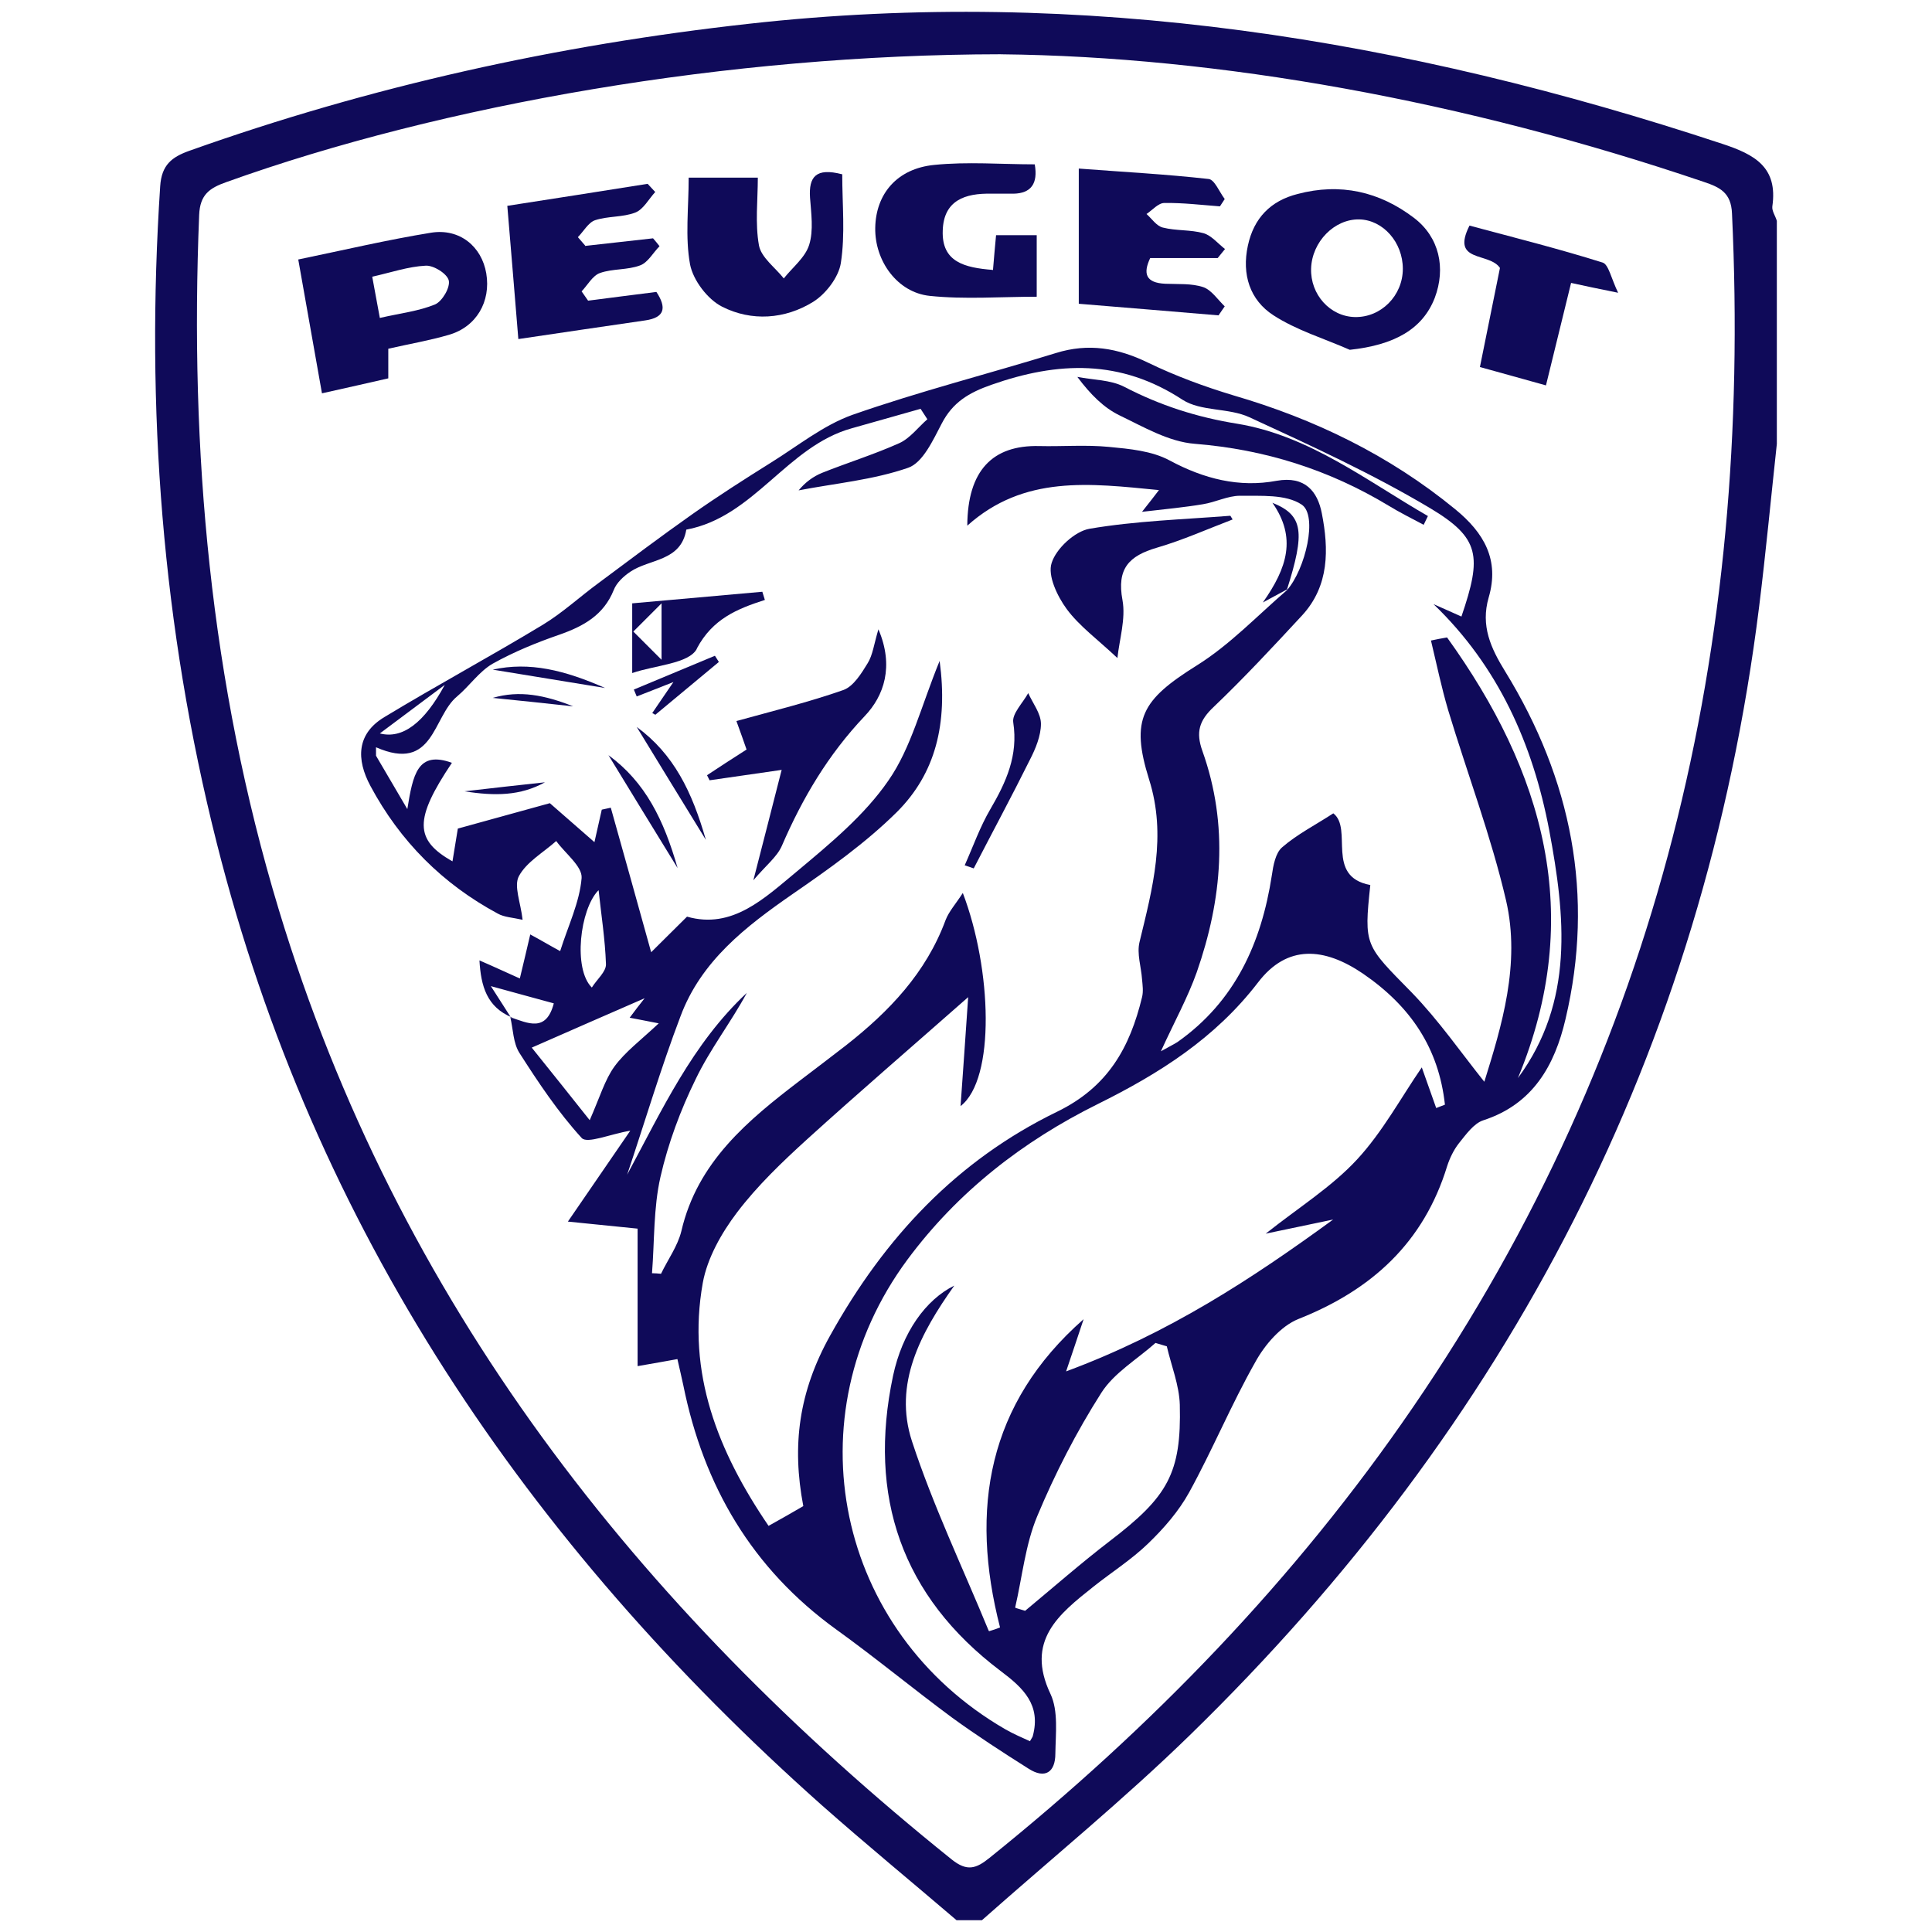
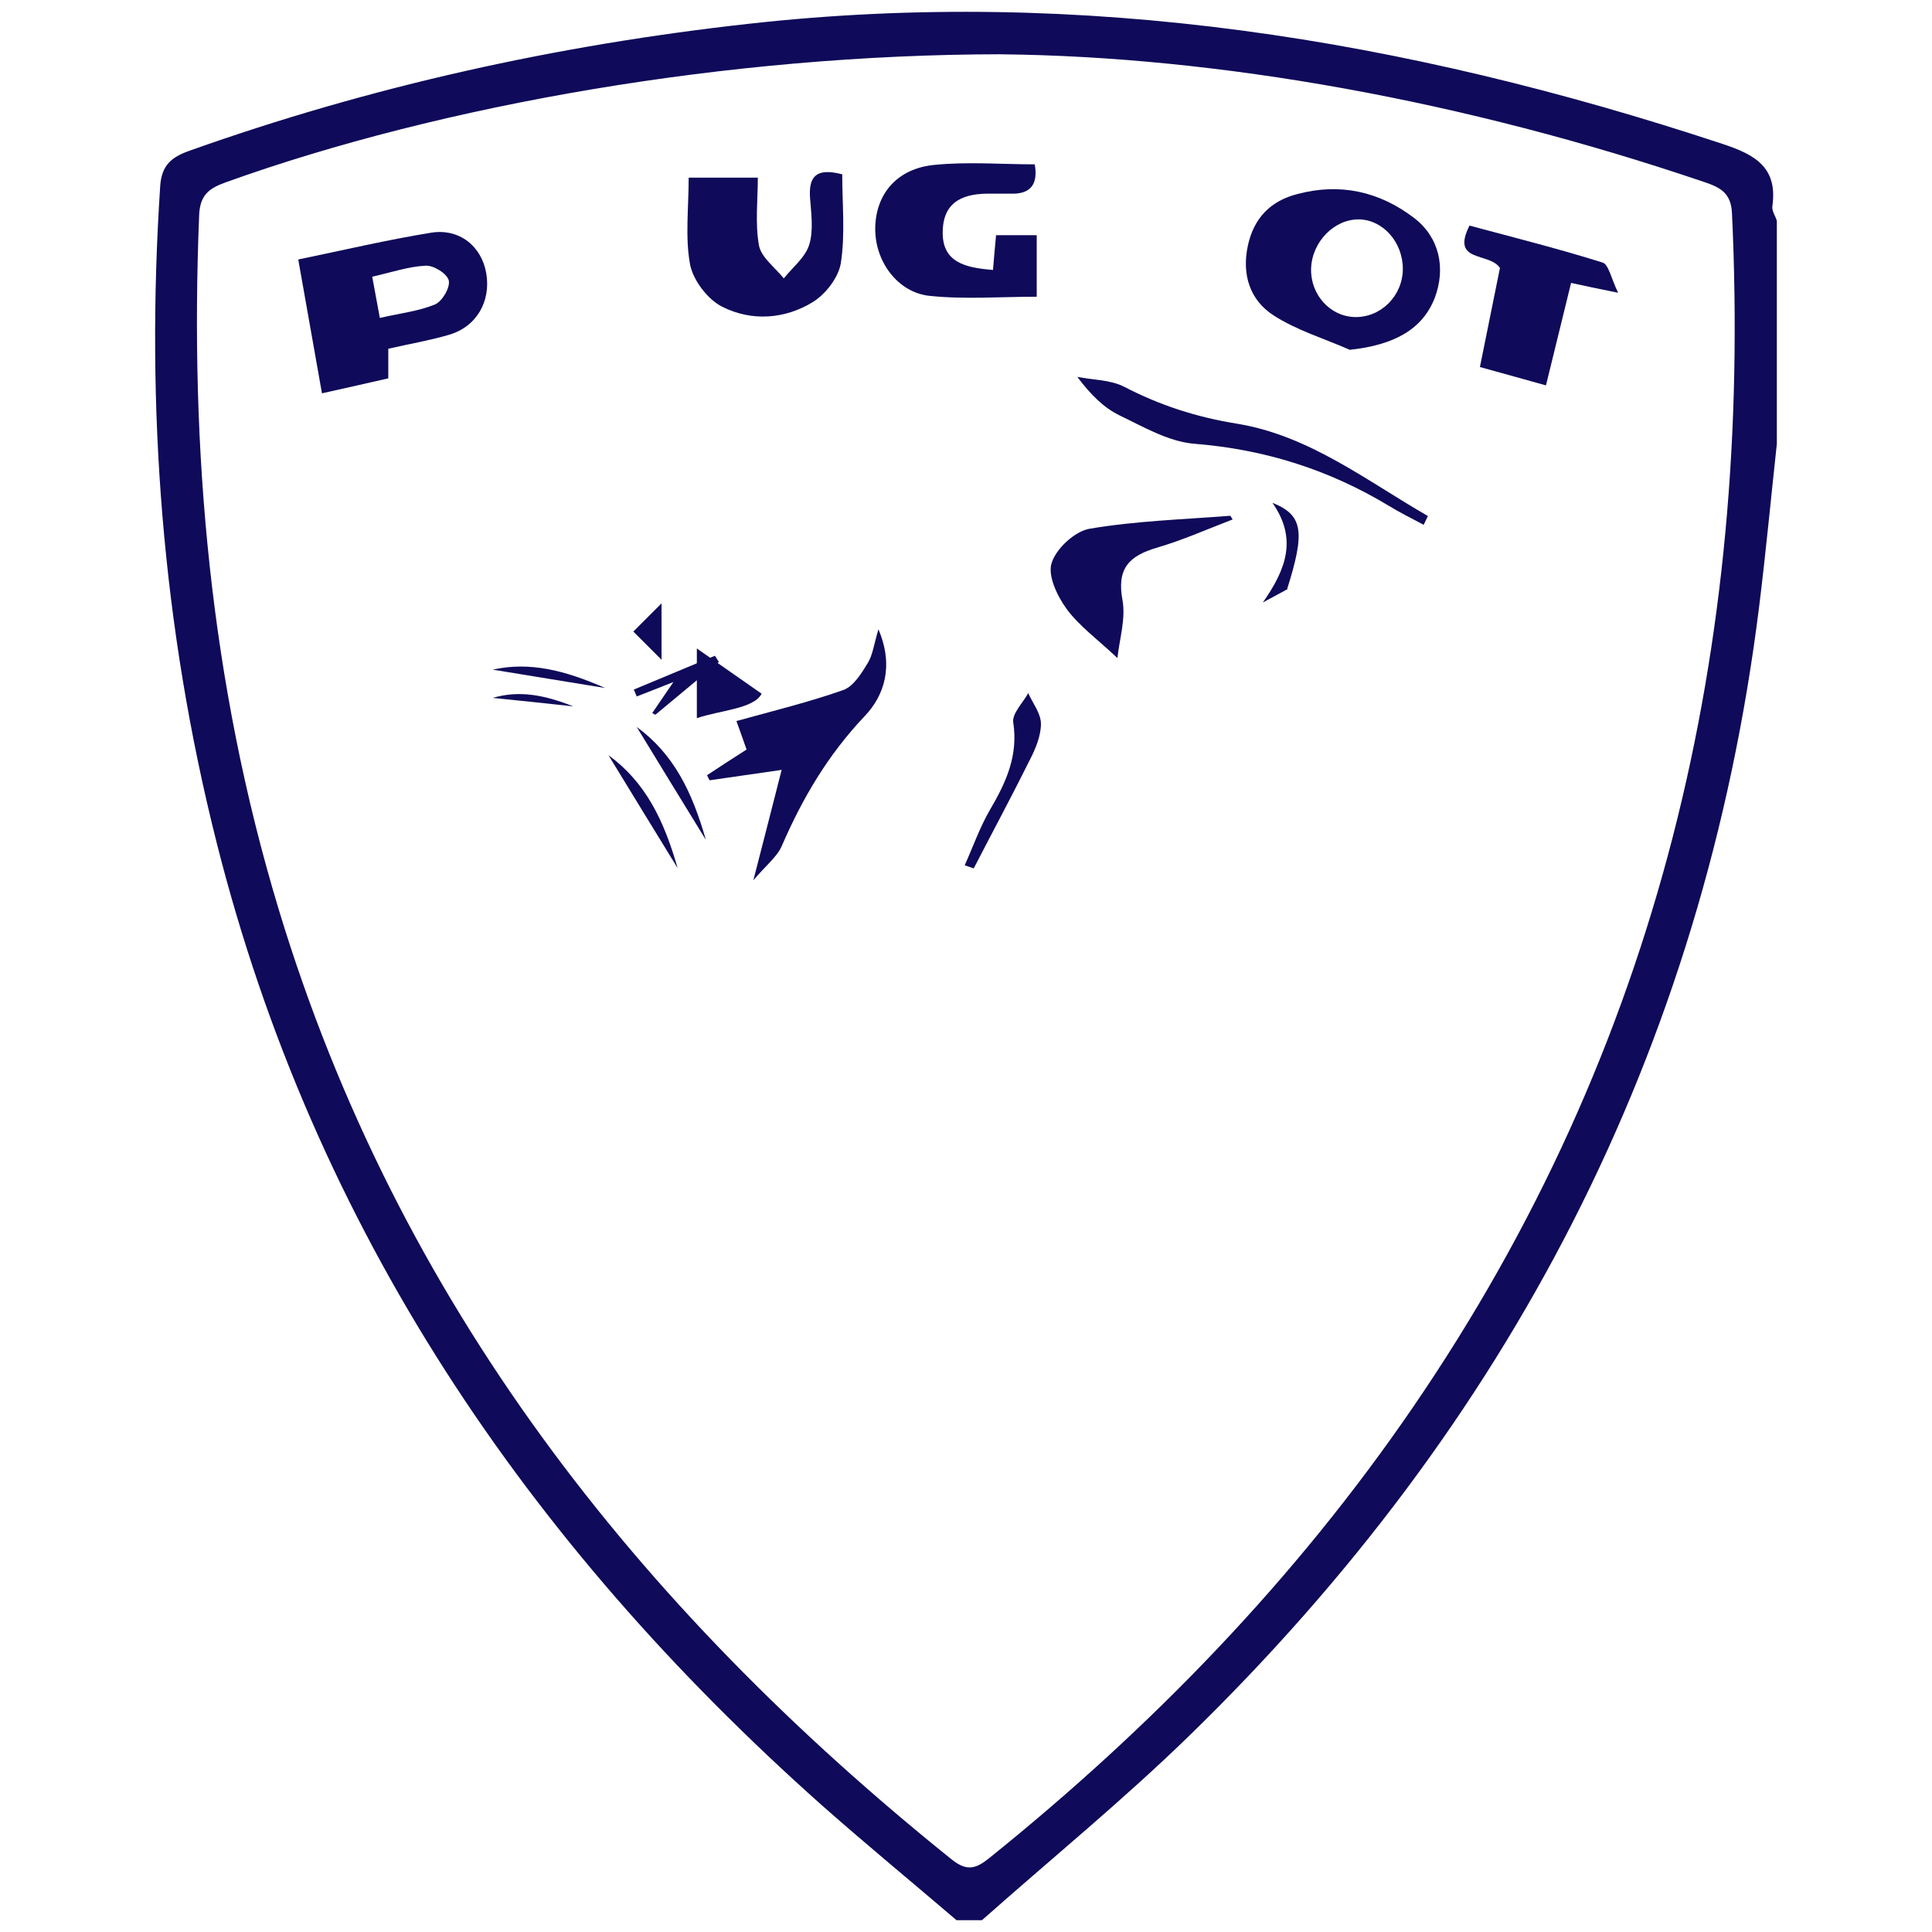
<svg xmlns="http://www.w3.org/2000/svg" id="Capa_1" viewBox="0 0 48 48">
  <defs>
    <style>.cls-1{fill:#0f0a59;stroke-width:0px;}</style>
  </defs>
  <path class="cls-1" d="M44.146,11.02c-.147,1.354-.274,2.707-.442,4.061-1.375,11.025-6.221,20.311-14.139,28.025-1.648,1.606-3.444,3.072-5.169,4.601h-.631c-1.115-.954-2.251-1.887-3.352-2.861-7.322-6.515-12.61-14.314-15.03-23.909-1.354-5.365-1.767-10.801-1.403-16.313.035-.526.288-.722.722-.877,4.51-1.606,9.152-2.63,13.901-3.156,8.297-.926,16.313.379,24.182,2.981.814.267,1.389.582,1.248,1.557-.014.112.077.238.112.358v5.534ZM24.866,1.348c-6.747.007-13.872,1.248-19.245,3.177-.414.147-.652.309-.673.814-.238,5.856.274,11.628,1.978,17.26,2.946,9.735,8.907,17.323,16.72,23.6.379.302.603.231.94-.042,4.026-3.24,7.588-6.915,10.513-11.186,6.137-8.956,8.437-18.929,7.932-29.667-.021-.519-.302-.652-.701-.785-5.947-2.02-12.063-3.114-17.463-3.17Z" />
-   <path class="cls-1" d="M12.719,25.278c-.624-.259-.771-.778-.807-1.417.372.161.673.302,1.003.449.091-.379.168-.701.259-1.094.274.147.484.274.743.414.196-.624.484-1.213.533-1.816.021-.288-.407-.61-.631-.919-.323.288-.736.519-.926.87-.133.245.042.652.091,1.087-.245-.056-.456-.063-.617-.154-1.368-.736-2.427-1.795-3.163-3.17-.358-.666-.344-1.297.344-1.711,1.297-.785,2.637-1.508,3.935-2.293.498-.302.926-.701,1.396-1.045.771-.575,1.536-1.15,2.321-1.704.638-.449,1.297-.87,1.957-1.283.666-.414,1.297-.926,2.02-1.185,1.662-.582,3.373-1.017,5.057-1.536.807-.252,1.536-.126,2.286.238.68.33,1.403.596,2.125.814,2.02.589,3.871,1.487,5.506,2.826.722.589,1.108,1.262.835,2.195-.203.701.049,1.255.414,1.845,1.641,2.672,2.223,5.555,1.494,8.633-.267,1.143-.807,2.111-2.041,2.511-.238.077-.435.358-.61.575-.126.161-.224.365-.288.561-.582,1.901-1.873,3.079-3.696,3.801-.435.175-.835.638-1.073,1.073-.596,1.052-1.059,2.174-1.641,3.233-.259.47-.631.898-1.024,1.276-.414.4-.912.715-1.361,1.073-.856.68-1.69,1.34-1.059,2.665.196.421.126.982.119,1.48,0,.456-.252.638-.666.372-.645-.407-1.283-.821-1.901-1.269-.968-.715-1.901-1.487-2.875-2.188-2.097-1.515-3.296-3.57-3.801-6.067-.042-.203-.091-.4-.147-.652-.309.056-.582.105-.989.175v-3.416c-.61-.063-1.101-.112-1.732-.175.554-.807,1.031-1.501,1.55-2.258-.505.084-1.066.33-1.206.182-.589-.645-1.08-1.382-1.55-2.118-.154-.245-.154-.582-.224-.884.435.147.891.386,1.08-.344-.505-.14-.989-.267-1.564-.428.21.323.358.561.512.8l.014-.021ZM31.971,14.666c.463-.519.778-1.866.365-2.132-.393-.259-1.01-.21-1.529-.217-.302,0-.61.161-.919.21-.456.077-.912.119-1.515.189.203-.259.295-.372.421-.54-1.718-.168-3.352-.379-4.762.884.007-1.375.631-2.006,1.788-1.978.575.014,1.157-.035,1.732.021.512.049,1.066.098,1.508.337.849.456,1.725.68,2.658.505.708-.126,1.017.267,1.122.807.175.891.189,1.802-.491,2.539-.715.771-1.431,1.543-2.195,2.272-.358.337-.449.624-.281,1.094.659,1.845.491,3.689-.14,5.498-.224.631-.554,1.227-.891,1.964.21-.119.316-.168.414-.231,1.431-1.01,2.083-2.462,2.342-4.138.035-.245.091-.561.259-.701.372-.323.828-.554,1.269-.842.498.386-.21,1.571.919,1.781-.161,1.515-.133,1.487,1.024,2.665.68.701,1.241,1.515,1.809,2.223.428-1.375.905-2.925.54-4.503-.372-1.599-.961-3.149-1.438-4.727-.168-.568-.288-1.15-.428-1.732.133-.028.267-.056.4-.077,2.392,3.324,3.444,6.894,1.76,10.948,1.403-1.901,1.178-4.026.778-6.158-.407-2.146-1.269-4.075-2.875-5.618.231.105.463.203.694.309.512-1.501.463-1.95-.778-2.693-1.438-.856-2.967-1.557-4.489-2.258-.512-.238-1.206-.14-1.662-.435-1.543-1.01-3.093-.954-4.748-.372-.561.196-.961.435-1.234.961-.217.414-.47.975-.835,1.101-.87.302-1.809.386-2.721.561.161-.196.358-.344.582-.435.631-.252,1.29-.456,1.915-.736.267-.119.47-.393.701-.596-.056-.084-.112-.175-.168-.259-.568.161-1.143.323-1.711.484-1.613.449-2.42,2.202-4.11,2.518-.133.793-.912.722-1.389,1.045-.168.112-.344.274-.414.456-.252.624-.75.898-1.347,1.108-.568.196-1.136.428-1.662.722-.337.196-.575.554-.884.814-.61.505-.568,1.894-2.013,1.262v.21c.217.372.435.743.778,1.326.14-.856.252-1.459,1.108-1.15-.94,1.403-.933,1.915.014,2.448.042-.267.084-.519.133-.814.785-.217,1.578-.435,2.286-.631.4.351.722.631,1.108.968.084-.365.133-.589.182-.807.077-.014.147-.035.224-.049.323,1.15.645,2.3,1.003,3.591.351-.351.603-.596.891-.884,1.129.323,1.929-.463,2.728-1.122.821-.687,1.683-1.396,2.279-2.265.561-.807.807-1.838,1.269-2.967.21,1.564-.105,2.798-1.059,3.752-.778.771-1.69,1.417-2.595,2.041-1.164.807-2.272,1.662-2.784,3.037-.491,1.29-.884,2.623-1.326,3.935.863-1.599,1.62-3.254,2.974-4.517-.393.729-.912,1.396-1.269,2.139-.379.771-.687,1.599-.877,2.434-.175.771-.147,1.592-.21,2.392.077,0,.147.007.224.014.168-.351.414-.687.505-1.059.4-1.725,1.655-2.756,2.96-3.752.379-.288.757-.575,1.129-.863,1.073-.842,1.992-1.802,2.476-3.114.084-.217.252-.4.428-.673.722,1.894.814,4.622-.056,5.295.063-.87.126-1.795.189-2.707-1.417,1.248-2.721,2.371-3.998,3.528-.624.568-1.241,1.157-1.746,1.823-.386.512-.736,1.129-.849,1.746-.4,2.237.372,4.187,1.634,6.039.302-.168.575-.323.863-.491-.288-1.508-.112-2.84.666-4.236,1.361-2.448,3.156-4.355,5.639-5.562,1.269-.617,1.809-1.599,2.111-2.847.035-.14.014-.295,0-.442-.021-.309-.133-.638-.063-.926.323-1.333.68-2.644.238-4.04-.47-1.501-.182-1.978,1.185-2.833.821-.512,1.508-1.241,2.251-1.88l-.028.028.007-.014ZM24.579,40.525c.091-.028.182-.056.267-.091-.757-2.946-.309-5.562,2.076-7.659-.126.372-.245.743-.435,1.297,2.553-.947,4.615-2.3,6.635-3.773-.533.112-1.073.224-1.676.351.821-.652,1.634-1.157,2.265-1.838.638-.687,1.101-1.55,1.613-2.293.119.337.238.673.358,1.01.07-.028.147-.056.217-.084-.154-1.403-.849-2.441-2.034-3.254-.968-.659-1.887-.729-2.609.217-1.066,1.389-2.455,2.265-3.984,3.023-1.866.926-3.479,2.181-4.727,3.864-2.89,3.906-1.774,9.237,2.434,11.67.196.112.407.203.61.295.042-.077.063-.098.07-.126.21-.778-.238-1.199-.8-1.62-2.462-1.859-3.303-4.341-2.672-7.329.231-1.087.814-1.894,1.522-2.244-.842,1.185-1.515,2.441-1.052,3.864.526,1.606,1.262,3.142,1.908,4.713l.014.007ZM25.238,39.95c.077.021.154.049.231.07.701-.582,1.389-1.185,2.111-1.739,1.431-1.094,1.774-1.676,1.732-3.38-.014-.484-.21-.968-.323-1.452-.091-.028-.189-.056-.281-.084-.456.407-1.031.743-1.347,1.241-.617.968-1.15,2.006-1.592,3.065-.295.708-.372,1.508-.547,2.265l.014.014ZM14.648,27.838c.259-.589.379-1.01.617-1.34.267-.365.645-.645,1.101-1.073-.365-.07-.526-.105-.722-.14.14-.189.238-.316.372-.484-.933.407-1.802.785-2.805,1.227.491.61.961,1.199,1.445,1.809h-.007ZM14.865,22.122c-.456.47-.631,1.95-.161,2.413.126-.203.358-.393.351-.582-.021-.617-.119-1.234-.182-1.83h-.007ZM9.437,18.222c.561.145,1.099-.257,1.613-1.206-.603.449-1.052.785-1.613,1.206Z" />
  <path class="cls-1" d="M7.999,9.771c-.203-1.136-.386-2.188-.589-3.324,1.15-.238,2.223-.491,3.303-.666.708-.112,1.255.344,1.368,1.01.119.701-.245,1.333-.933,1.529-.477.14-.975.224-1.501.344v.736c-.512.119-1.024.231-1.648.372ZM9.437,7.899c.519-.119.968-.168,1.375-.337.175-.077.379-.421.337-.596-.042-.168-.379-.379-.575-.365-.428.021-.856.168-1.326.274.063.358.119.631.189,1.024Z" />
  <path class="cls-1" d="M33.535,8.691c-.638-.281-1.319-.484-1.894-.856-.589-.379-.793-1.017-.638-1.732.147-.687.568-1.115,1.234-1.283,1.059-.281,2.034-.063,2.897.596.624.477.793,1.241.512,1.985-.302.778-1.003,1.171-2.111,1.29ZM33.773,5.451c-.617-.014-1.178.554-1.199,1.22-.021.645.47,1.192,1.087,1.206.652.014,1.192-.533,1.192-1.199,0-.659-.491-1.213-1.08-1.227Z" />
-   <path class="cls-1" d="M30.259,6.412h-1.683c-.182.386-.112.617.379.638.316.014.645-.014.94.084.203.07.358.309.533.477l-.154.224c-1.143-.098-2.286-.189-3.472-.288v-3.359c1.101.084,2.167.14,3.226.259.147.014.267.323.4.498l-.119.182c-.463-.035-.919-.091-1.382-.084-.147,0-.295.175-.442.274.133.119.252.302.407.337.33.084.687.049,1.01.14.196.056.358.259.533.393l-.182.224h.007Z" />
-   <path class="cls-1" d="M14.535,6.11l1.69-.189c.056.063.112.133.161.196-.161.161-.288.407-.484.477-.316.119-.68.077-.996.189-.182.063-.309.302-.456.456.056.077.105.154.161.231.561-.07,1.122-.147,1.697-.217.259.393.21.638-.281.708-1.01.147-2.02.295-3.149.463-.091-1.094-.175-2.146-.274-3.31,1.185-.182,2.335-.365,3.486-.547.063.07.126.133.189.203-.161.175-.295.435-.498.512-.309.119-.68.084-.996.189-.168.056-.288.281-.428.421.063.07.119.14.182.21l-.007.007Z" />
  <path class="cls-1" d="M24.67,6.713c.028-.33.049-.582.077-.87h1.01v1.529c-.898,0-1.788.07-2.658-.021-.807-.084-1.368-.87-1.354-1.69.014-.842.54-1.473,1.466-1.564.828-.084,1.669-.014,2.497-.014.084.477-.091.72-.526.729h-.554c-.645-.014-1.185.161-1.206.919-.028.778.54.919,1.241.975l.007.007Z" />
  <path class="cls-1" d="M20.925,4.322c0,.757.077,1.501-.035,2.216-.056.351-.372.764-.687.961-.701.435-1.536.491-2.265.119-.358-.182-.715-.652-.793-1.045-.126-.68-.035-1.403-.035-2.16h1.718c0,.554-.07,1.136.028,1.683.056.302.4.547.617.821.217-.274.533-.519.631-.835.112-.358.049-.785.021-1.171-.035-.519.147-.75.793-.582l.007-.007Z" />
  <path class="cls-1" d="M40.204,7.274c-.547-.112-.828-.168-1.171-.245-.21.863-.414,1.69-.624,2.546-.568-.161-1.066-.295-1.641-.456.175-.863.344-1.697.498-2.462-.267-.4-1.227-.119-.757-1.052,1.101.295,2.216.575,3.31.919.147.049.21.393.386.757v-.007Z" />
  <path class="cls-1" d="M19.424,19.127c-.722.105-1.262.182-1.795.259-.021-.042-.042-.084-.063-.126.309-.203.617-.407.982-.638-.07-.203-.14-.4-.252-.708.912-.252,1.802-.47,2.658-.771.252-.091.449-.414.603-.666.126-.203.154-.463.267-.842.393.919.14,1.655-.344,2.16-.905.954-1.543,2.034-2.055,3.219-.119.274-.386.477-.708.856.259-.996.463-1.809.701-2.735l.007-.007Z" />
  <path class="cls-1" d="M30.624,12.906c-.624.238-1.234.512-1.88.701-.694.203-1.003.519-.856,1.304.084.463-.077.975-.126,1.438-.491-.463-.947-.793-1.262-1.22-.231-.316-.477-.828-.372-1.143.112-.358.575-.785.94-.849,1.15-.196,2.328-.231,3.5-.323.021.028.035.063.056.091Z" />
  <path class="cls-1" d="M35.358,13.032c-.288-.154-.575-.295-.849-.463-1.487-.898-3.079-1.403-4.825-1.543-.645-.049-1.276-.421-1.873-.708-.386-.189-.708-.505-1.045-.954.393.077.821.07,1.164.245.891.463,1.802.757,2.812.919,1.788.295,3.212,1.417,4.734,2.293l-.105.217-.014-.007Z" />
  <path class="cls-1" d="M23.968,21.498c.21-.47.379-.954.638-1.396.393-.673.694-1.333.568-2.153-.035-.217.238-.484.372-.729.112.252.316.505.316.764,0,.295-.133.617-.274.891-.449.905-.933,1.802-1.396,2.7-.077-.028-.147-.049-.224-.077Z" />
  <path class="cls-1" d="M31.999,14.631c-.133.07-.267.147-.624.337.61-.863.842-1.613.238-2.476.771.309.814.729.358,2.167,0,0,.028-.028.028-.028Z" />
  <path class="cls-1" d="M15.117,18.762c.919.673,1.375,1.606,1.718,2.805-.624-1.017-1.164-1.894-1.718-2.805Z" />
  <path class="cls-1" d="M15.819,18.061c.919.673,1.375,1.606,1.718,2.805-.624-1.017-1.164-1.894-1.718-2.805Z" />
-   <path class="cls-1" d="M13.539,19.436c-.61.337-1.241.344-1.999.224.722-.084,1.347-.154,1.999-.224Z" />
  <path class="cls-1" d="M12.242,17.339c.666-.196,1.29-.07,1.999.21-.722-.077-1.347-.147-1.999-.21Z" />
  <path class="cls-1" d="M12.242,16.637c.912-.203,1.788.014,2.791.456-1.017-.168-1.887-.309-2.791-.456Z" />
-   <path class="cls-1" d="M17.313,16.111c.393-.736.996-.982,1.69-1.206-.021-.07-.042-.133-.063-.203-1.101.098-2.195.196-3.233.288v1.732c.568-.196,1.41-.231,1.606-.603v-.007ZM16.436,16.392l-.701-.701.701-.701v1.403Z" />
+   <path class="cls-1" d="M17.313,16.111v1.732c.568-.196,1.41-.231,1.606-.603v-.007ZM16.436,16.392l-.701-.701.701-.701v1.403Z" />
  <path class="cls-1" d="M15.749,17.135l.07.168c.252-.098.505-.196.912-.358-.238.351-.386.561-.526.771.028.014.049.028.077.042.526-.435,1.052-.877,1.578-1.312-.035-.049-.063-.105-.098-.154-.673.281-1.347.561-2.02.842h.007Z" />
</svg>